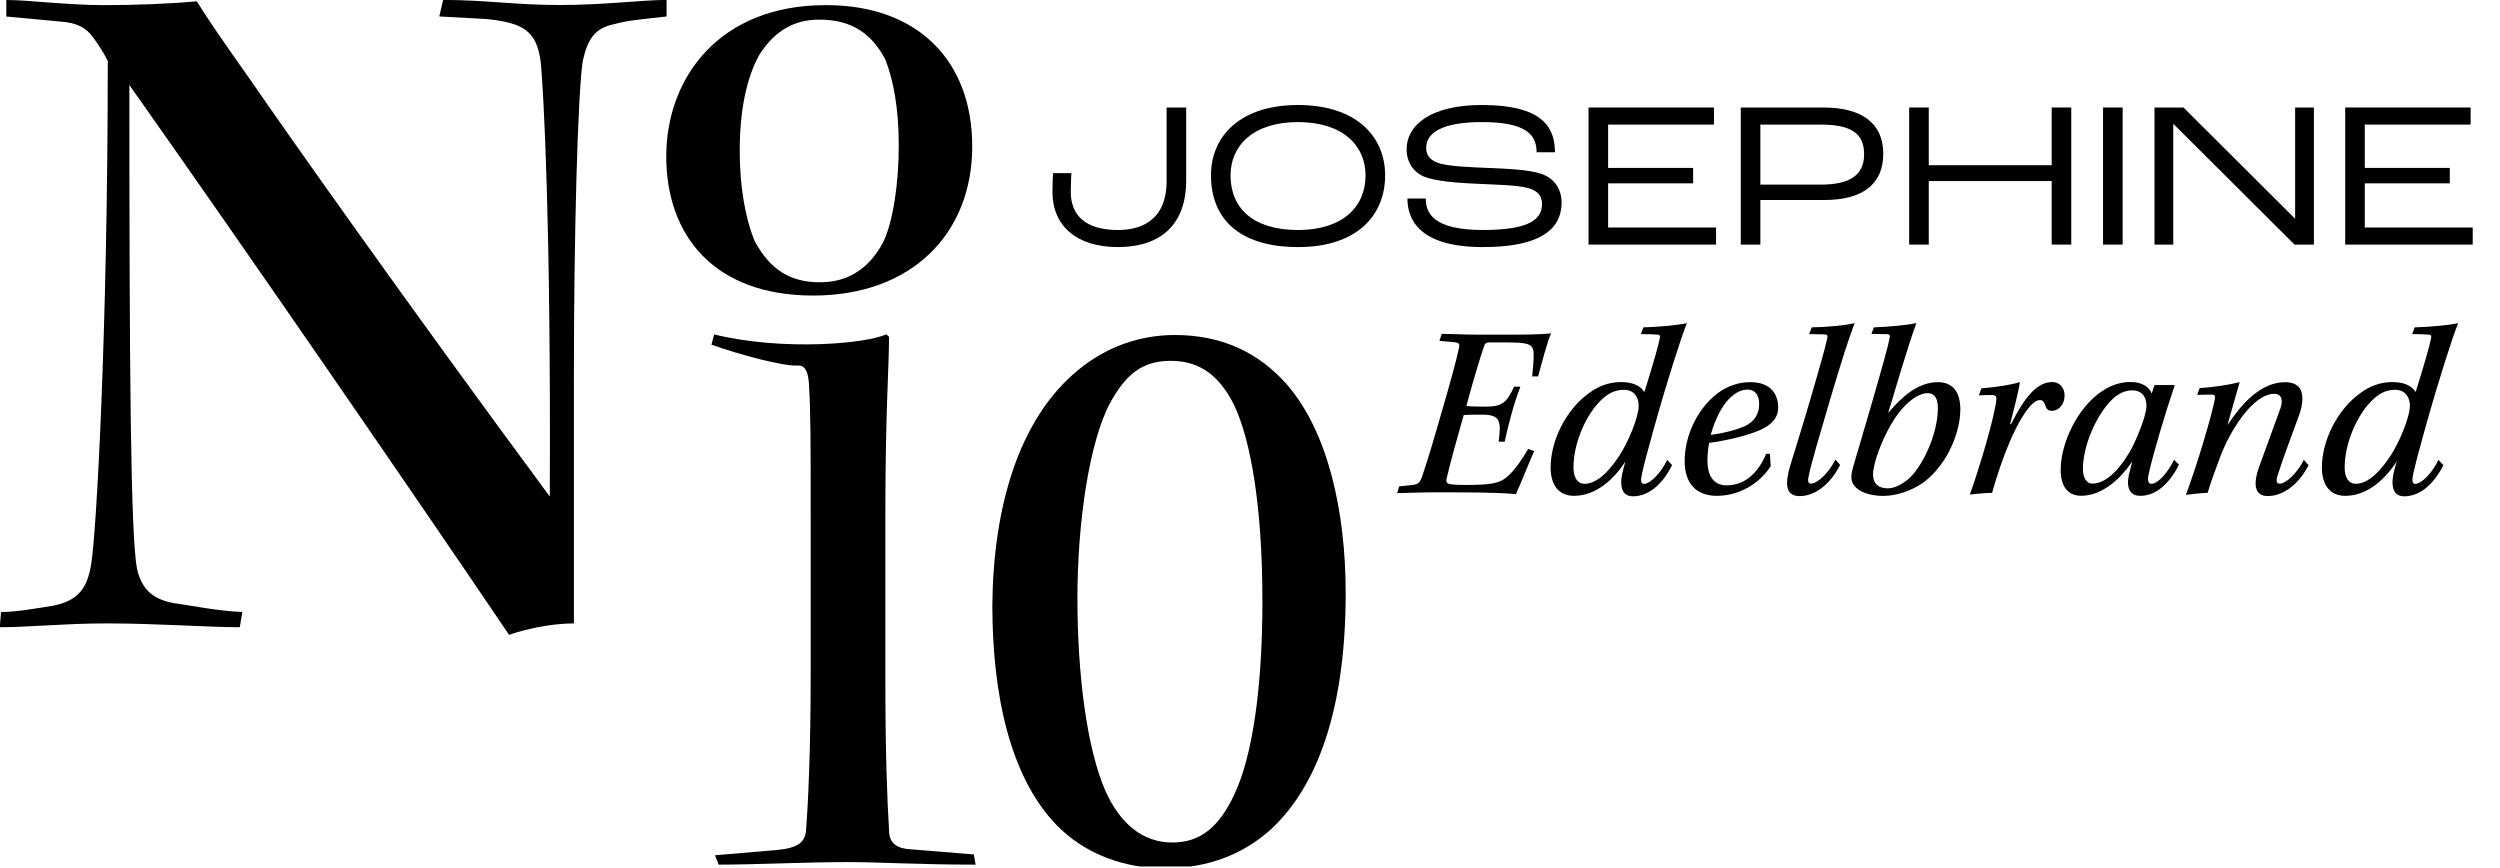
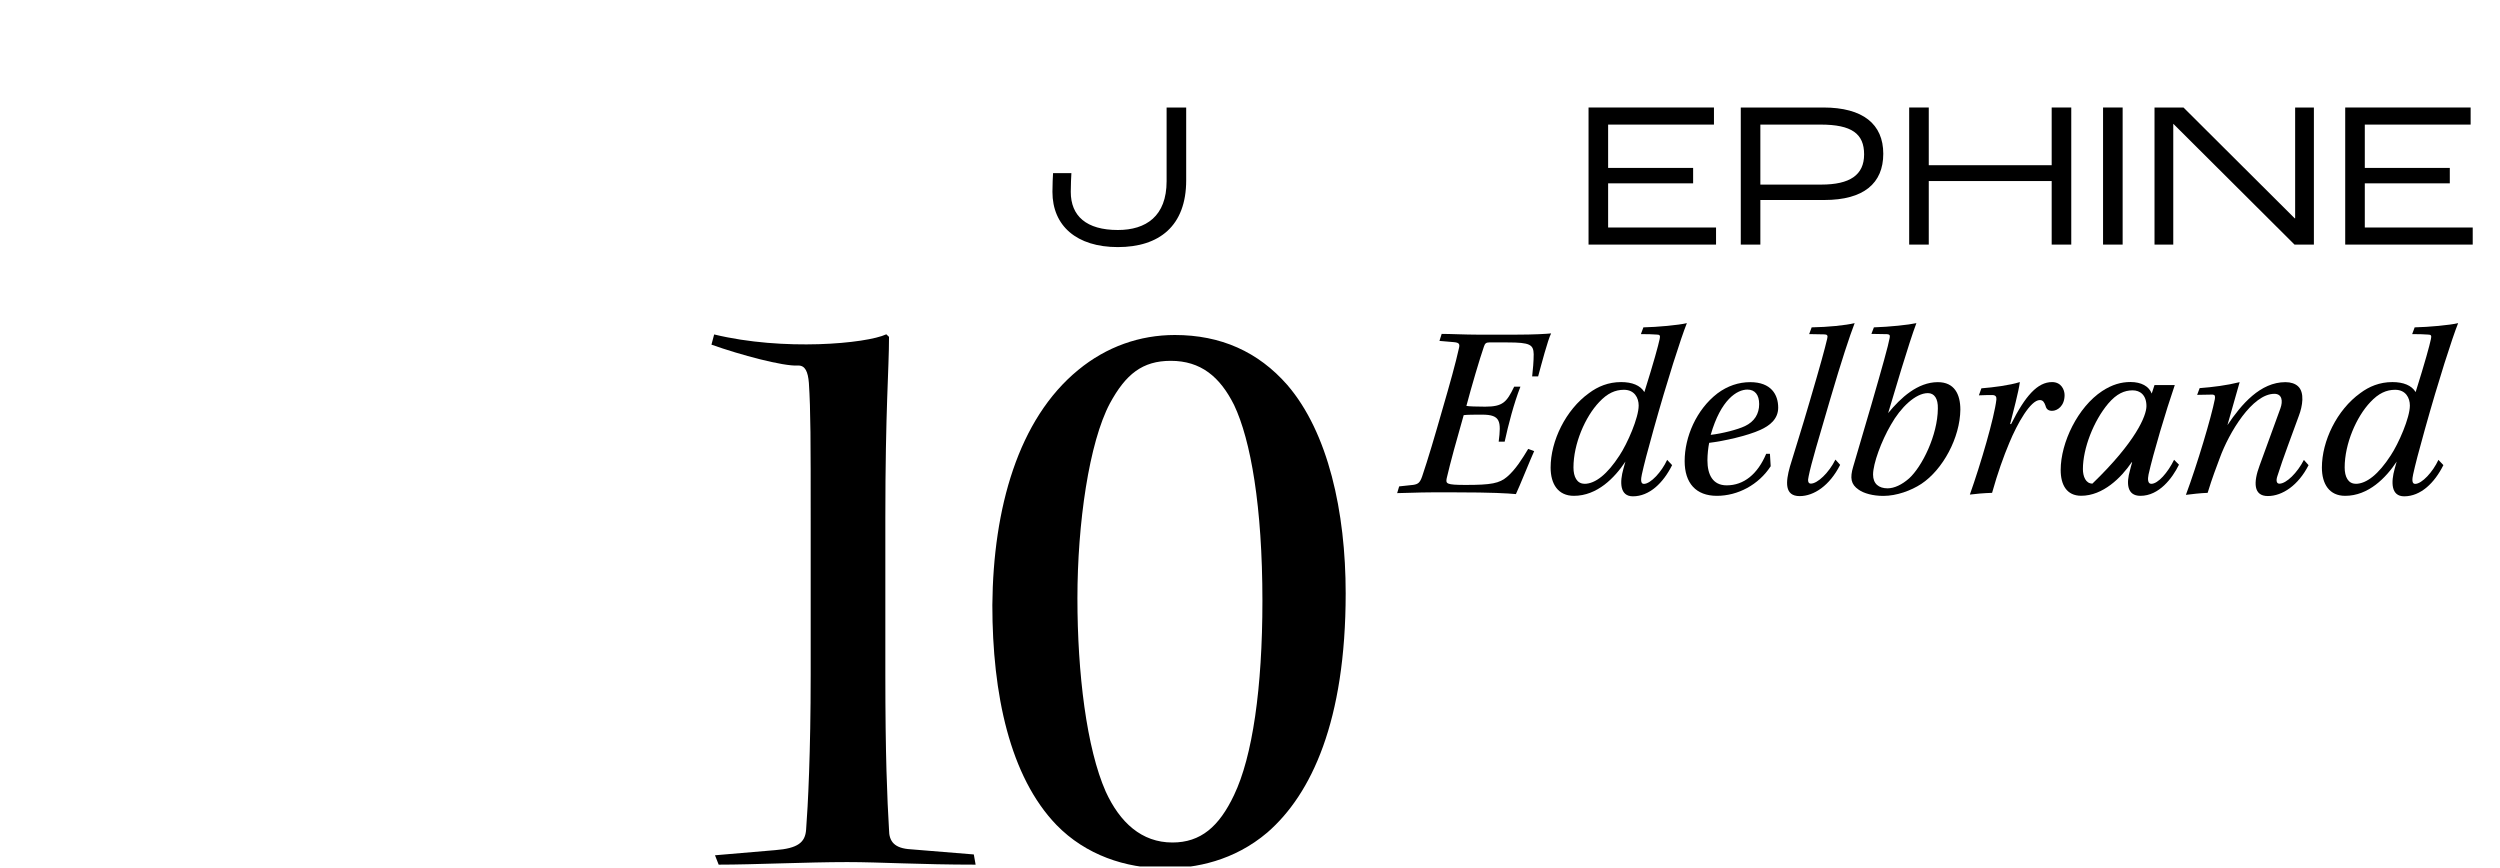
<svg xmlns="http://www.w3.org/2000/svg" fill="none" viewBox="0 0 360 125">
  <g clip-path="url(#clip0_1222_24)">
    <path fill="black" d="M151.551 27.631C151.551 26.46 151.611 25.5 151.641 24.93H154.281C154.251 25.53 154.191 26.52 154.191 27.631C154.191 31.11 156.441 33.12 160.971 33.12C165.021 33.12 167.991 31.14 167.991 26.101V15.48H170.811V25.98C170.811 32.55 166.911 35.581 160.971 35.581C155.031 35.581 151.551 32.52 151.551 27.631Z" />
-     <path fill="black" d="M174.379 25.26C174.379 19.59 178.609 15.12 186.919 15.12C195.229 15.12 199.459 19.59 199.459 25.26C199.459 30.93 195.499 35.58 186.919 35.58C178.339 35.58 174.379 31.38 174.379 25.26ZM196.639 25.26C196.639 20.94 193.339 17.58 186.919 17.58C180.499 17.58 177.199 20.94 177.199 25.26C177.199 30 180.469 33.12 186.919 33.12C193.369 33.12 196.639 29.76 196.639 25.26Z" />
-     <path fill="black" d="M202.671 28.59H205.311C205.311 30.66 206.361 33.12 213.531 33.12C220.701 33.12 222.051 31.35 222.051 29.34C222.051 28.17 221.361 27.42 219.981 27.06C218.421 26.64 215.031 26.58 212.631 26.46C210.081 26.34 206.631 26.13 204.951 25.38C203.481 24.72 202.551 23.28 202.551 21.48C202.551 18.03 206.001 15.12 213.381 15.12C222.201 15.12 223.911 18.39 223.911 21.93H221.271C221.271 19.32 219.651 17.58 213.381 17.58C207.891 17.58 205.371 19.02 205.371 21.27C205.371 22.44 206.001 23.07 207.081 23.46C208.461 23.97 212.061 24.09 214.311 24.18C217.011 24.3 220.191 24.42 221.991 25.05C223.821 25.68 224.871 27.24 224.871 29.16C224.871 32.07 223.161 35.58 213.531 35.58C203.901 35.58 202.671 31.17 202.671 28.59Z" />
    <path fill="black" d="M228.75 15.48H246.81V17.941H231.57V24.18H243.81V26.401H231.57V32.761H247.11V35.221H228.75V15.48Z" />
    <path fill="black" d="M250.672 15.48H262.552C268.282 15.48 271.192 17.881 271.192 22.14C271.192 26.401 268.372 28.8 262.702 28.8H253.492V35.221H250.672V15.48ZM262.252 26.581C266.392 26.581 268.432 25.201 268.432 22.23C268.432 19.261 266.662 17.941 262.162 17.941H253.492V26.581H262.252Z" />
    <path fill="black" d="M274.922 15.48H277.742V23.791H295.442V15.48H298.262V35.221H295.442V26.07H277.742V35.221H274.922V15.48Z" />
    <path fill="black" d="M302.84 15.48H305.66V35.221H302.84V15.48Z" />
    <path fill="black" d="M310.25 15.48H314.42L330.44 31.441H330.5V15.48H333.2V35.221H330.41L312.98 17.851H312.95V35.221H310.25V15.48Z" />
    <path fill="black" d="M337.711 15.48H355.771V17.941H340.531V24.18H352.771V26.401H340.531V32.761H356.071V35.221H337.711V15.48Z" />
-     <path fill="black" d="M0.909 0C2.559 0 4.749 0.18 7.129 0.37C9.689 0.55 12.429 0.74 14.989 0.74C19.199 0.74 24.319 0.56 28.339 0.19C29.799 2.57 31.809 5.49 36.199 11.71C40.589 18.11 57.959 42.8 79.169 71.5C79.349 31.64 78.259 13.35 77.889 9.14C77.339 4.39 75.329 3.29 70.029 2.74L63.259 2.37L63.809 -0.01C69.839 -0.01 74.229 0.72 80.629 0.72C87.029 0.72 92.519 -0.01 95.989 -0.01V2.37C92.879 2.74 90.319 2.92 88.489 3.47C85.749 4.02 84.649 5.48 83.919 8.77C83.189 13.52 82.639 34 82.639 54.48V89.77C79.169 89.77 75.329 90.69 73.309 91.42C60.329 72.22 36.189 37.11 18.629 12.24C18.629 53.57 18.809 77.16 19.729 81.91C20.459 85.02 22.109 86.3 25.029 86.85C27.769 87.22 31.059 87.95 34.899 88.13L34.529 90.32C29.779 90.32 22.639 89.77 15.329 89.77C9.299 89.77 4.179 90.32 -0.031 90.32L0.149 88.13C2.339 88.13 5.449 87.58 7.649 87.22C11.309 86.49 12.589 84.66 13.139 81.18C13.869 76.79 15.519 47.72 15.519 8.77C14.969 7.67 14.059 6.21 13.329 5.3C12.419 4.02 11.139 3.29 8.759 3.11L0.909 2.38V0Z" />
-     <path fill="black" d="M119.011 0.74C131.991 0.74 140.001 8.59 140.001 21.09C140.001 33.59 131.351 42.56 117.091 42.56C102.831 42.56 95.941 33.91 95.941 22.53C95.941 11.15 103.631 0.74 118.851 0.74H119.011ZM117.891 2.83C114.211 2.83 111.481 4.59 109.401 7.8C107.481 11.16 106.521 15.97 106.521 21.74C106.521 26.87 107.321 31.35 108.601 34.56C110.841 38.89 113.891 40.65 118.051 40.65C121.741 40.65 124.941 39.05 127.181 34.88C128.621 31.84 129.421 26.39 129.421 20.94C129.421 15.49 128.621 11.49 127.501 8.6C125.581 4.91 122.691 2.83 118.051 2.83H117.891Z" />
    <path fill="black" d="M185.378 55.44C191.258 62.28 193.778 73.68 193.778 85.44C193.778 103.8 188.858 114.36 182.498 119.88C177.698 123.96 172.178 125.04 167.738 125.04C162.098 125.04 156.338 123.12 152.138 118.8C145.418 111.84 142.898 99.96 142.898 87.12C143.018 73.2 146.618 60.36 155.258 53.28C159.338 49.92 164.138 48.24 169.178 48.24C175.778 48.24 181.178 50.64 185.378 55.44ZM159.828 58.08C156.828 63.72 155.148 75.36 155.148 86.16C155.148 96.96 156.468 107.76 159.228 114C161.268 118.44 164.388 121.32 168.828 121.32C172.908 121.32 175.548 119.04 177.708 114.48C180.348 108.96 181.788 99.12 181.788 86.52C181.788 72.96 180.108 63.36 177.708 58.32C175.668 54.24 172.908 51.96 168.588 51.96C164.508 51.96 162.108 53.88 159.828 58.08Z" />
    <path fill="black" d="M140.509 124.51C132.499 124.51 126.729 124.14 121.999 124.14C116.219 124.14 108.609 124.51 103.489 124.51L102.959 123.16L111.619 122.42C114.899 122.17 115.949 121.31 116.079 119.47C116.339 116.15 116.739 108.42 116.739 97.12V75.13C116.739 63.34 116.739 59.2 116.479 55.14C116.349 53.54 115.949 52.58 114.889 52.64C112.789 52.76 106.639 51.12 102.449 49.63L102.839 48.16C112.819 50.58 124.739 49.49 127.629 48.14L128.019 48.51C128.019 53.18 127.489 58.92 127.489 74.64V97.12C127.489 108.79 127.749 114.93 128.019 119.47C128.019 121.19 128.809 122.17 131.169 122.3L140.229 123.04L140.489 124.51H140.509Z" />
    <path fill="black" d="M207.601 48.08C208.901 48.08 210.981 48.19 212.781 48.19H218.251C220.991 48.19 222.641 48.08 223.361 48.01C222.891 48.91 221.961 52.47 221.491 54.2H220.631C220.741 53.23 220.851 52.04 220.851 51C220.811 49.63 220.351 49.31 217.071 49.31H214.441C214.011 49.31 213.831 49.45 213.681 49.92C213.071 51.68 211.881 55.72 211.161 58.45C211.481 58.52 212.641 58.56 213.861 58.56C216.421 58.56 216.961 57.91 218.041 55.68H218.941C218.001 58.09 217.211 61.12 216.671 63.6H215.811C216.171 60.68 216.101 59.71 213.431 59.71C212.491 59.71 211.201 59.71 210.771 59.78C209.761 63.31 208.861 66.55 208.321 68.89C208.181 69.65 208.251 69.83 211.061 69.83C214.731 69.83 215.921 69.61 217.041 68.64C218.231 67.63 219.241 66.01 220.061 64.64L220.921 64.96C220.451 65.97 218.761 70.18 218.291 71.15C217.101 71.04 214.831 70.9 209.621 70.9H206.161C204.221 70.9 202.241 71.01 201.191 71.01L201.481 70.04L203.531 69.82C204.181 69.71 204.471 69.53 204.791 68.6C205.621 66.15 206.591 62.88 207.711 58.95C208.791 55.24 209.621 52.26 210.091 50.13C210.231 49.55 210.131 49.34 209.371 49.27L207.281 49.09L207.601 48.08Z" />
    <path fill="black" d="M240.789 66.97C239.499 69.56 237.509 71.47 235.139 71.47C233.229 71.47 233.229 69.42 233.769 67.51C233.879 67.15 233.949 66.83 234.059 66.47C232.509 68.81 229.989 71.4 226.639 71.4C224.369 71.4 223.289 69.71 223.289 67.33C223.289 63.51 225.449 59.02 228.829 56.6C230.089 55.66 231.599 55.02 233.439 55.02C235.019 55.02 236.209 55.49 236.789 56.46C238.189 52 238.769 49.84 238.989 48.83C239.099 48.33 239.029 48.18 238.589 48.18C238.089 48.14 237.259 48.11 236.289 48.11L236.649 47.14C238.629 47.1 241.729 46.82 242.909 46.53C242.049 48.69 240.099 54.74 238.119 61.83C237.219 65.03 236.719 66.98 236.429 68.31C236.289 68.96 236.209 69.68 236.719 69.68C237.689 69.68 239.279 67.95 240.069 66.22L240.789 66.98V66.97ZM228.159 69.67C229.739 69.67 231.469 68.27 233.199 65.6C234.349 63.87 235.969 60.16 235.969 58.4C235.969 57.28 235.359 56.13 233.849 56.13C232.589 56.13 231.469 56.63 230.289 57.89C228.269 60.01 226.579 63.9 226.579 67.32C226.579 68.65 227.079 69.66 228.159 69.66V69.67Z" />
    <path fill="black" d="M254.97 67.15C253.24 69.81 250.25 71.4 247.23 71.4C244.21 71.4 242.59 69.56 242.59 66.4C242.59 62.91 244.28 58.98 247.31 56.65C248.75 55.57 250.37 55.03 252.03 55.03C255.05 55.03 256.06 56.83 256.06 58.7C256.06 60.39 254.76 61.33 253.5 61.9C251.63 62.76 248.21 63.52 246.12 63.77C245.98 64.45 245.87 65.46 245.87 66.29C245.87 68.34 246.63 69.89 248.64 69.89C251.12 69.89 253.1 68.27 254.33 65.35H254.87L254.98 67.15H254.97ZM246.34 62.62C247.96 62.44 250.23 61.86 251.27 61.36C252.64 60.71 253.32 59.6 253.32 58.19C253.32 56.86 252.71 56.1 251.63 56.1C250.15 56.1 247.81 57.5 246.34 62.62Z" />
    <path fill="black" d="M260.88 47.14C263.26 47.1 265.74 46.85 267.07 46.53C266.35 48.4 265.2 51.86 263.51 57.62C261.89 63.16 260.81 66.73 260.45 68.56C260.27 69.28 260.38 69.64 260.77 69.64C261.71 69.64 263.36 68.09 264.3 66.18L264.98 66.94C263.47 69.93 261.2 71.44 259.15 71.44C256.95 71.44 257.13 69.39 257.75 67.19C258.58 64.42 259.44 61.79 260.59 57.83C262.21 52.32 262.75 50.31 263.11 48.8C263.25 48.3 263.11 48.15 262.68 48.15L260.52 48.11L260.88 47.14Z" />
    <path fill="black" d="M269.841 47.14C272.071 47.07 274.841 46.78 275.961 46.53C274.881 49.37 272.681 56.86 271.891 59.49C273.691 57.29 276.141 55.03 279.051 55.03C281.431 55.03 282.291 56.76 282.291 58.99C282.251 63.02 279.771 67.63 276.671 69.68C275.191 70.65 273.111 71.41 271.201 71.41C269.721 71.41 268.391 71.05 267.641 70.51C266.521 69.75 266.381 68.82 266.851 67.23C267.571 64.75 268.511 61.58 269.481 58.27C271.031 52.91 271.931 49.7 272.111 48.66C272.181 48.26 272.111 48.16 271.751 48.12L269.481 48.08L269.841 47.14ZM274.881 68.92C276.791 67.19 279.021 62.66 279.051 58.84C279.091 57.4 278.551 56.61 277.611 56.61C275.851 56.61 273.691 58.66 272.281 61.18C270.911 63.52 269.721 66.76 269.721 68.34C269.721 69.67 270.551 70.32 271.811 70.32C272.781 70.32 273.901 69.78 274.871 68.92H274.881Z" />
    <path fill="black" d="M285.32 55.919C287.08 55.779 289.35 55.489 290.86 55.02C290.68 56.419 289.89 59.34 289.46 61.069H289.6C291.65 56.969 293.42 55.02 295.5 55.02C296.83 55.02 297.3 56.139 297.3 56.889C297.3 58.469 296.26 59.16 295.5 59.16C294.96 59.16 294.67 58.91 294.56 58.44C294.38 57.94 294.2 57.609 293.73 57.609C292.4 57.609 290.49 60.989 289.34 63.77C288.51 65.749 287.68 68.049 286.86 70.969C285.6 71.01 284.52 71.109 283.66 71.219C285.21 66.859 287.19 60.099 287.48 57.539C287.52 57.109 287.34 56.929 287.01 56.889C286.58 56.889 285.53 56.889 284.96 56.929L285.32 55.919Z" />
-     <path fill="black" d="M313.758 66.94C312.818 68.85 310.918 71.4 308.218 71.4C306.238 71.4 306.198 69.53 306.708 67.76C306.778 67.44 306.928 66.93 307.028 66.57H306.958C305.448 68.8 302.818 71.39 299.688 71.39C297.598 71.39 296.738 69.81 296.738 67.68C296.738 63.72 299.218 58.61 302.718 56.31C304.158 55.37 305.458 55.01 306.788 55.01C308.338 55.01 309.448 55.62 309.848 56.67L310.248 55.45H313.168C311.908 59.12 310.038 65.38 309.388 68.34C309.248 69.02 309.278 69.67 309.788 69.67C310.758 69.67 312.168 68.05 313.068 66.21L313.788 66.93L313.758 66.94ZM301.308 69.64C302.968 69.64 304.838 68.16 306.638 65.14C307.538 63.63 309.088 59.88 309.088 58.48C309.088 56.86 308.148 56.21 307.108 56.21C305.918 56.21 304.808 56.68 303.578 58.12C301.488 60.6 299.938 64.56 299.938 67.55C299.938 68.59 300.338 69.64 301.308 69.64Z" />
+     <path fill="black" d="M313.758 66.94C312.818 68.85 310.918 71.4 308.218 71.4C306.238 71.4 306.198 69.53 306.708 67.76C306.778 67.44 306.928 66.93 307.028 66.57H306.958C305.448 68.8 302.818 71.39 299.688 71.39C297.598 71.39 296.738 69.81 296.738 67.68C296.738 63.72 299.218 58.61 302.718 56.31C304.158 55.37 305.458 55.01 306.788 55.01C308.338 55.01 309.448 55.62 309.848 56.67L310.248 55.45H313.168C311.908 59.12 310.038 65.38 309.388 68.34C309.248 69.02 309.278 69.67 309.788 69.67C310.758 69.67 312.168 68.05 313.068 66.21L313.788 66.93L313.758 66.94ZM301.308 69.64C307.538 63.63 309.088 59.88 309.088 58.48C309.088 56.86 308.148 56.21 307.108 56.21C305.918 56.21 304.808 56.68 303.578 58.12C301.488 60.6 299.938 64.56 299.938 67.55C299.938 68.59 300.338 69.64 301.308 69.64Z" />
    <path fill="black" d="M332.44 66.97C330.96 69.89 328.66 71.43 326.57 71.43C324.48 71.43 324.48 69.45 325.38 67.04C326.32 64.41 327.54 61.17 328.37 58.83C328.77 57.75 328.62 56.71 327.51 56.71C324.34 56.71 320.99 62.25 319.63 66C319.13 67.37 318.59 68.7 317.9 70.97C316.78 71.01 315.67 71.15 314.77 71.26C316.43 66.8 318.44 60.03 318.94 57.47C319.01 57 318.94 56.86 318.62 56.82L316.39 56.86L316.75 55.89C318.62 55.75 320.67 55.49 322.51 55.03C321.93 56.97 321.32 59.31 320.75 61.22C322.77 58.2 325.5 55.03 329.1 55.03C329.89 55.03 330.5 55.25 330.9 55.61C331.91 56.51 331.55 58.53 331.04 59.86C330.1 62.49 328.77 65.91 327.94 68.57C327.72 69.22 327.83 69.65 328.23 69.65C329.24 69.65 330.82 68.07 331.76 66.23L332.44 66.99V66.97Z" />
    <path fill="black" d="M351.852 66.97C350.562 69.56 348.572 71.47 346.202 71.47C344.292 71.47 344.292 69.42 344.832 67.51C344.942 67.15 345.012 66.83 345.122 66.47C343.572 68.81 341.052 71.4 337.702 71.4C335.432 71.4 334.352 69.71 334.352 67.33C334.352 63.51 336.512 59.02 339.892 56.6C341.152 55.66 342.662 55.02 344.502 55.02C346.082 55.02 347.272 55.49 347.852 56.46C349.252 52 349.832 49.84 350.052 48.83C350.162 48.33 350.092 48.18 349.652 48.18C349.152 48.14 348.322 48.11 347.352 48.11L347.712 47.14C349.692 47.1 352.792 46.82 353.972 46.53C353.112 48.69 351.162 54.74 349.182 61.83C348.282 65.03 347.782 66.98 347.492 68.31C347.352 68.96 347.272 69.68 347.782 69.68C348.752 69.68 350.342 67.95 351.132 66.22L351.852 66.98V66.97ZM339.212 69.67C340.792 69.67 342.522 68.27 344.252 65.6C345.402 63.87 347.022 60.16 347.022 58.4C347.022 57.28 346.412 56.13 344.902 56.13C343.642 56.13 342.522 56.63 341.342 57.89C339.322 60.01 337.632 63.9 337.632 67.32C337.632 68.65 338.132 69.66 339.212 69.66V69.67Z" />
  </g>
  <defs>
    <clipPath id="clip0_1222_24">
      <rect fill="white" height="124.77" width="360" />
    </clipPath>
  </defs>
</svg>